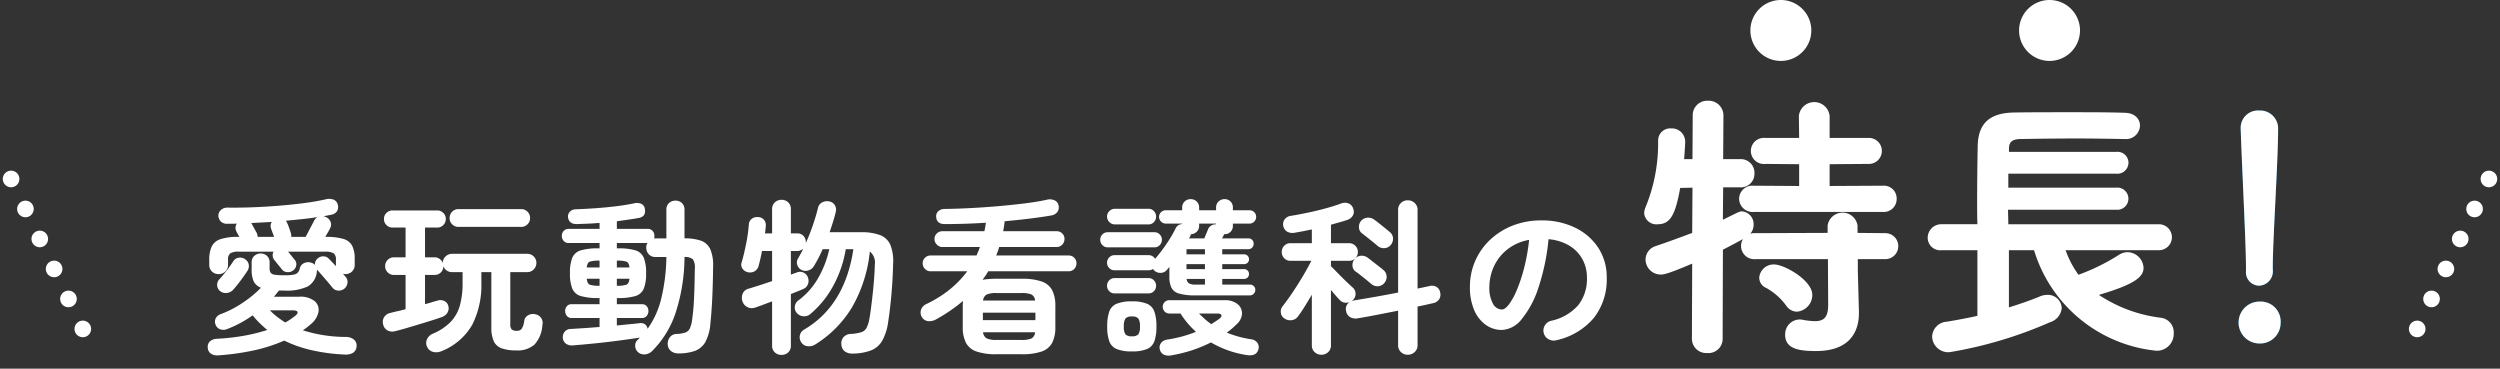
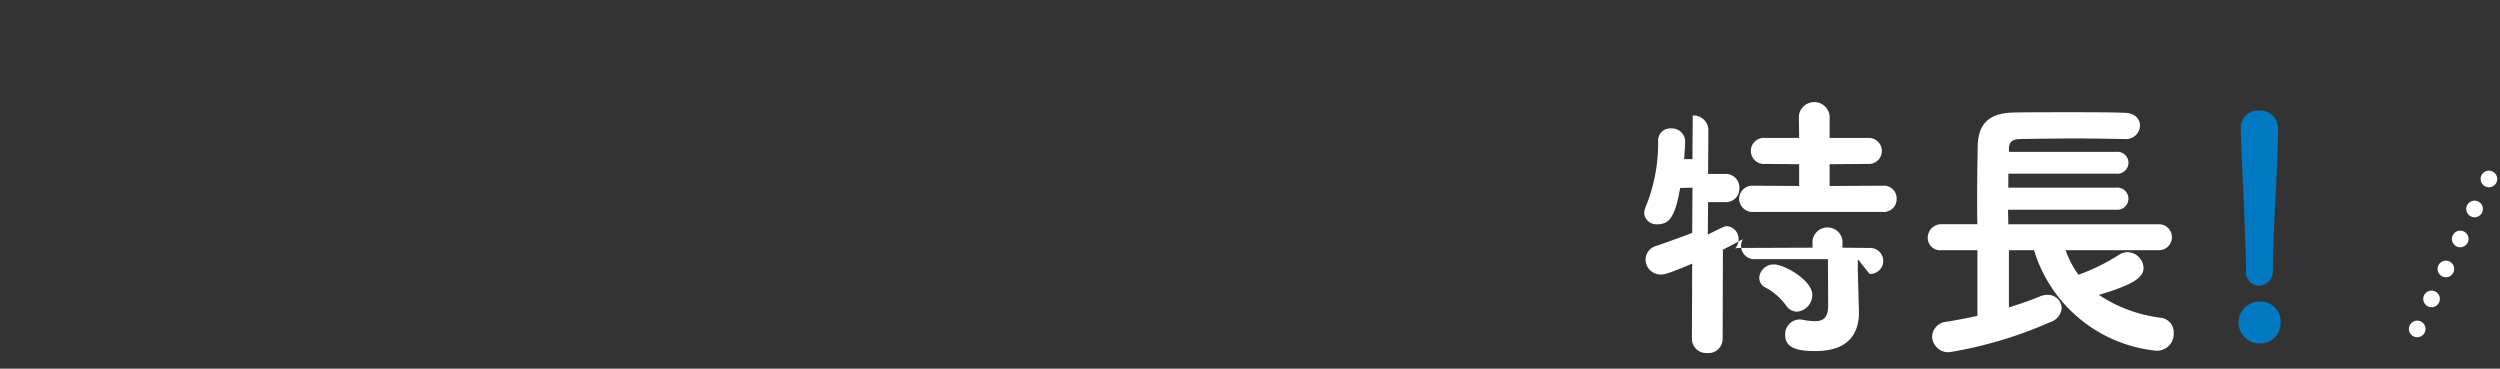
<svg xmlns="http://www.w3.org/2000/svg" width="300.793" height="44.36" viewBox="0 0 300.793 44.36">
  <rect x="0" y="0" width="300.793" height="44.36" fill="#333333" stroke="none" />
  <g id="care-point-tit" transform="translate(-37.103 -1460)">
-     <path id="パス_14584" data-name="パス 14584" d="M2.3,1.76a1.326,1.326,0,0,1-.82-.21A.913.913,0,0,1,1.1.82.856.856,0,0,1,1.38.06a1.31,1.31,0,0,1,.84-.3A25.865,25.865,0,0,0,5.37-.59,20.589,20.589,0,0,0,8.26-1.3q-.48-.4-.92-.83a10.259,10.259,0,0,1-.84-.93A13.482,13.482,0,0,1,3.46-1.42a1.19,1.19,0,0,1-.84.05.927.927,0,0,1-.58-.57.89.89,0,0,1,.02-.76,1.063,1.063,0,0,1,.64-.52A12.43,12.43,0,0,0,5.3-4.57,13.178,13.178,0,0,0,7.5-6.38a1.589,1.589,0,0,1-.89-.8,3.458,3.458,0,0,1-.23-1.38v-.86a1.013,1.013,0,0,1,.32-.79,1.094,1.094,0,0,1,.76-.29,1.084,1.084,0,0,1,.77.29,1.029,1.029,0,0,1,.31.79v.7a.922.922,0,0,0,.13.54.761.761,0,0,0,.52.24,7.978,7.978,0,0,0,1.13.06,6.131,6.131,0,0,0,1.08-.07.963.963,0,0,0,.53-.25,1.133,1.133,0,0,0,.25-.54.9.9,0,0,1,.51-.6,1.114,1.114,0,0,1,.77-.08,1.024,1.024,0,0,1,.54.3.861.861,0,0,1,.3-.76.982.982,0,0,1,.69-.28.914.914,0,0,1,.67.28q.18.18.4.41t.46.49v-.78a.9.9,0,0,0-.27-.76,1.855,1.855,0,0,0-1.03-.2H10.76q.18.2.43.52t.39.48a.817.817,0,0,1,.16.69.988.988,0,0,1-.42.61,1.073,1.073,0,0,1-.7.16A.861.861,0,0,1,10-8.62q-.08-.1-.27-.33t-.38-.47q-.19-.24-.29-.36a.947.947,0,0,1-.15-.48.814.814,0,0,1,.11-.46H4.84a1.855,1.855,0,0,0-1.03.2.9.9,0,0,0-.27.76v.6a1.085,1.085,0,0,1-.33.83,1.139,1.139,0,0,1-.81.31,1.114,1.114,0,0,1-.79-.31,1.085,1.085,0,0,1-.33-.83v-.56a3.725,3.725,0,0,1,.3-1.63,1.776,1.776,0,0,1,1.07-.88,6.672,6.672,0,0,1,2.13-.27H4.9l-.2-.36a2.674,2.674,0,0,1-.14-.28.845.845,0,0,1-.12-.5.908.908,0,0,1,.16-.46q-.26.02-.54.02H3.52a1.1,1.1,0,0,1-.82-.24,1.046,1.046,0,0,1-.32-.7.879.879,0,0,1,.29-.7,1.116,1.116,0,0,1,.81-.3q1.42.02,3.01-.04t3.19-.19q1.6-.13,3.05-.32t2.57-.45a1.564,1.564,0,0,1,.94.04.851.851,0,0,1,.5.6.962.962,0,0,1-.1.81,1.086,1.086,0,0,1-.7.41q-.22.04-.46.09t-.48.09a.957.957,0,0,1,.36.12,1,1,0,0,1,.53.59.9.9,0,0,1-.09.77,4.549,4.549,0,0,1-.24.45q-.16.27-.32.55h.02a7.436,7.436,0,0,1,2.14.24,1.735,1.735,0,0,1,1.07.82,3.427,3.427,0,0,1,.31,1.6v.68a1.085,1.085,0,0,1-.33.83,1.139,1.139,0,0,1-.81.31.923.923,0,0,1-.13-.01,1.49,1.49,0,0,1-.15-.03,2.067,2.067,0,0,1,.17.19,1.823,1.823,0,0,0,.15.17.914.914,0,0,1,.23.74,1.039,1.039,0,0,1-.39.7,1.047,1.047,0,0,1-.76.22.935.935,0,0,1-.68-.38q-.22-.28-.56-.68t-.69-.8q-.35-.4-.59-.66a.633.633,0,0,1-.02.26v.04a2.3,2.3,0,0,1-1.06,1.71,5.913,5.913,0,0,1-2.86.51H9.66l-.29.37q-.15.19-.31.37h3.02a2.742,2.742,0,0,1,1.88.53,1.377,1.377,0,0,1,.46,1.3,2.565,2.565,0,0,1-.94,1.49,8.227,8.227,0,0,1-.94.72,17.253,17.253,0,0,0,5.18.8,1.487,1.487,0,0,1,.99.34A.928.928,0,0,1,19,.72a.953.953,0,0,1-.46.75,1.739,1.739,0,0,1-.92.19,22.506,22.506,0,0,1-3.99-.52A15.175,15.175,0,0,1,10.3-.02,19.007,19.007,0,0,1,6.49,1.19,29.889,29.889,0,0,1,2.3,1.76Zm.24-7.78a.929.929,0,0,1-.31-.68.956.956,0,0,1,.27-.7q.24-.26.57-.66t.63-.82q.3-.42.48-.7a.9.9,0,0,1,.64-.41.988.988,0,0,1,.76.17.99.99,0,0,1,.45.65,1.044,1.044,0,0,1-.15.75q-.34.52-.83,1.18T4.14-6.12a1.19,1.19,0,0,1-.77.37A1.035,1.035,0,0,1,2.54-6.02Zm8.6-6.48h1.74q.14-.26.35-.67t.41-.78q.2-.37.26-.51a1.1,1.1,0,0,1,.4-.42q-.86.14-1.83.24t-1.97.2l.08.12a.5.5,0,0,1,.06.12,5.745,5.745,0,0,1,.24.59q.14.39.18.55A1.03,1.03,0,0,1,11.14-12.5Zm-4.04,0H9.08q-.08-.24-.19-.52t-.15-.42a.936.936,0,0,1,.06-.86q-.62.04-1.24.07t-1.24.07a.429.429,0,0,1,.08.1q.1.2.3.56t.28.5A1.192,1.192,0,0,1,7.1-12.5ZM10.42-2.2a6.3,6.3,0,0,0,.63-.38q.29-.2.55-.4.36-.28.3-.48t-.56-.2H8.58a7.48,7.48,0,0,0,.87.78Q9.92-2.52,10.42-2.2ZM29.2,1.26a1.548,1.548,0,0,1-.98.08A1.071,1.071,0,0,1,27.48.7a1.059,1.059,0,0,1,.01-.91,1.363,1.363,0,0,1,.71-.65,6.433,6.433,0,0,0,2.17-1.46A4.714,4.714,0,0,0,31.45-4.3a10.193,10.193,0,0,0,.31-2.66v-1.3H30.48a1.073,1.073,0,0,1-.64-.2,1.1,1.1,0,0,1-.4-.52.956.956,0,0,1-.29.75,1.022,1.022,0,0,1-.75.31H27.24V-4.4q.44-.12.83-.24t.69-.2a1.107,1.107,0,0,1,.79.05.879.879,0,0,1,.49.59,1,1,0,0,1-.08.78,1.206,1.206,0,0,1-.68.56q-.48.18-1.22.41t-1.56.48q-.82.25-1.57.47t-1.27.34a1.211,1.211,0,0,1-.92-.08,1.052,1.052,0,0,1-.54-.74,1.079,1.079,0,0,1,.12-.86,1.16,1.16,0,0,1,.8-.52q.36-.1.82-.2t.96-.24V-7.92H23.5a1.022,1.022,0,0,1-.75-.31,1.022,1.022,0,0,1-.31-.75,1.022,1.022,0,0,1,.31-.75,1.022,1.022,0,0,1,.75-.31h1.4v-3.58H23.34a1,1,0,0,1-.74-.3,1,1,0,0,1-.3-.74.982.982,0,0,1,.3-.72,1,1,0,0,1,.74-.3H28.7a1,1,0,0,1,.74.3.982.982,0,0,1,.3.72,1,1,0,0,1-.3.74,1,1,0,0,1-.74.3H27.24v3.58H28.4a1,1,0,0,1,.61.2,1.011,1.011,0,0,1,.37.5v-.02a1.045,1.045,0,0,1,.33-.78,1.071,1.071,0,0,1,.77-.32h9.06a1.061,1.061,0,0,1,.78.32,1.061,1.061,0,0,1,.32.78,1.071,1.071,0,0,1-.32.77,1.045,1.045,0,0,1-.78.33H37.5v6.24a.924.924,0,0,0,.17.66.97.97,0,0,0,.65.16.66.66,0,0,0,.55-.24,2.3,2.3,0,0,0,.31-.96.912.912,0,0,1,.49-.68,1.159,1.159,0,0,1,.87-.1,1.051,1.051,0,0,1,.82,1.3A3.8,3.8,0,0,1,40.42.45a3.063,3.063,0,0,1-2.2.71A5.219,5.219,0,0,1,36.49.92a1.658,1.658,0,0,1-.97-.85,3.952,3.952,0,0,1-.3-1.71V-8.26h-1.2v1.3a10.546,10.546,0,0,1-1.09,5.02A7.385,7.385,0,0,1,29.2,1.26ZM31.26-13.7a1.022,1.022,0,0,1-.75-.31,1.022,1.022,0,0,1-.31-.75,1.045,1.045,0,0,1,.31-.77,1.022,1.022,0,0,1,.75-.31H38.8a1.045,1.045,0,0,1,.77.31,1.045,1.045,0,0,1,.31.77,1.022,1.022,0,0,1-.31.75,1.045,1.045,0,0,1-.77.31ZM57.7,1.52a1.359,1.359,0,0,1-.86-.28,1.064,1.064,0,0,1-.4-.8,1.276,1.276,0,0,1,.27-.88,1.058,1.058,0,0,1,.83-.38,3.818,3.818,0,0,0,1.02-.17.949.949,0,0,0,.54-.49,3.651,3.651,0,0,0,.28-1.08,25.576,25.576,0,0,0,.23-2.59q.07-1.53.09-3.49a1.8,1.8,0,0,0-.22-1.15,1.436,1.436,0,0,0-1.02-.29A21.991,21.991,0,0,1,57.37-3.3a11.666,11.666,0,0,1-2.83,4.56,1.377,1.377,0,0,1-.86.38,1.077,1.077,0,0,1-.88-.34,1.008,1.008,0,0,1-.27-.74.883.883,0,0,1,.33-.7l.12-.12a.8.8,0,0,0,.1-.12q-1.04.16-2.46.35t-2.9.34q-1.48.15-2.74.25a1.208,1.208,0,0,1-.8-.22.948.948,0,0,1-.36-.72,1.014,1.014,0,0,1,.23-.71.894.894,0,0,1,.69-.33q.72-.04,1.63-.1t1.87-.14V-2.74H44.88A.687.687,0,0,1,44.3-3a.928.928,0,0,1-.2-.58.888.888,0,0,1,.2-.57.7.7,0,0,1,.58-.25h3.36v-.74H48.1a7.239,7.239,0,0,1-2.11-.24,1.576,1.576,0,0,1-1.03-.89,4.833,4.833,0,0,1-.28-1.85,4.9,4.9,0,0,1,.28-1.87,1.576,1.576,0,0,1,1.03-.89,7.239,7.239,0,0,1,2.11-.24h.14v-.64H44.52a.745.745,0,0,1-.6-.26.9.9,0,0,1-.22-.6.864.864,0,0,1,.22-.59.758.758,0,0,1,.6-.25h3.72v-.72q-.72.06-1.41.09t-1.31.05q-.98.02-1.08-.86a.826.826,0,0,1,.23-.63.981.981,0,0,1,.71-.29q1.14-.04,2.41-.13t2.48-.24q1.21-.15,2.15-.35a1.317,1.317,0,0,1,.83.06.737.737,0,0,1,.43.56q.2.96-.7,1.14-.56.1-1.24.2t-1.42.2v.92h3.7a.752.752,0,0,1,.61.25.888.888,0,0,1,.21.59,1.289,1.289,0,0,1-.01.16.733.733,0,0,1-.03.14h1.48v-3.44a1.037,1.037,0,0,1,.32-.81,1.12,1.12,0,0,1,.78-.29,1.084,1.084,0,0,1,.77.29,1.055,1.055,0,0,1,.31.81v3.44a5.832,5.832,0,0,1,1.98.28,1.959,1.959,0,0,1,1.12,1.02,4.934,4.934,0,0,1,.34,2.16q-.02,2-.1,3.71t-.22,3.01a5.65,5.65,0,0,1-.6,2.27,2.409,2.409,0,0,1-1.27,1.09A5.833,5.833,0,0,1,57.7,1.52ZM54.02-1.44a10.451,10.451,0,0,0,1.62-3.55,22.438,22.438,0,0,0,.64-5.09H54.96a1.029,1.029,0,0,1-.8-.33,1.134,1.134,0,0,1-.3-.79,1.026,1.026,0,0,1,.14-.56H50.32v.64h.12a7.116,7.116,0,0,1,2.11.24,1.572,1.572,0,0,1,1.01.89,4.9,4.9,0,0,1,.28,1.87,4.833,4.833,0,0,1-.28,1.85,1.572,1.572,0,0,1-1.01.89,7.116,7.116,0,0,1-2.11.24h-.12v.74h3.02a.7.7,0,0,1,.58.25.888.888,0,0,1,.2.57.928.928,0,0,1-.2.58.687.687,0,0,1-.58.26H50.32v.9l1.52-.15q.72-.07,1.26-.13a.822.822,0,0,1,.62.15A.832.832,0,0,1,54.02-1.44Zm-5.8-5.18h.02v-.84H46.7q.06.58.36.71A3.391,3.391,0,0,0,48.22-6.62Zm2.1,0a3.391,3.391,0,0,0,1.16-.13q.3-.13.36-.71H50.32ZM46.7-8.82h1.54v-.82h-.02a3.657,3.657,0,0,0-1.16.12Q46.76-9.4,46.7-8.82Zm3.62,0h1.52q-.06-.58-.36-.7a3.657,3.657,0,0,0-1.16-.12ZM70.14,1.7a1.16,1.16,0,0,1-.81-.3A1.053,1.053,0,0,1,69,.58V-4.74q-.6.22-1.12.42t-.9.32a1.149,1.149,0,0,1-.95-.05,1.193,1.193,0,0,1-.61-.73,1.324,1.324,0,0,1,.06-.94,1.056,1.056,0,0,1,.74-.56q.54-.16,1.28-.4t1.5-.5V-10.8H67.78q-.08.46-.18.89t-.2.81a1.109,1.109,0,0,1-.47.72,1.113,1.113,0,0,1-.81.14,1.045,1.045,0,0,1-.67-.42.825.825,0,0,1-.11-.78q.28-.96.53-2.2a18.765,18.765,0,0,0,.33-2.34.928.928,0,0,1,.36-.7,1.062,1.062,0,0,1,.76-.2.939.939,0,0,1,.7.32,1.012,1.012,0,0,1,.22.78q-.02.2-.04.42t-.06.44H69v-2.9a1.085,1.085,0,0,1,.33-.83,1.139,1.139,0,0,1,.81-.31,1.1,1.1,0,0,1,.8.31,1.1,1.1,0,0,1,.32.83v2.9h.76a.973.973,0,0,1,.76.31,1.079,1.079,0,0,1,.28.75v.1q.46-1.02.84-2.13t.62-2.09a.982.982,0,0,1,.52-.68,1.267,1.267,0,0,1,.86-.1.97.97,0,0,1,.65.45,1.076,1.076,0,0,1,.11.81q-.14.58-.33,1.19t-.41,1.25h3.76a6.39,6.39,0,0,1,2.3.34,2.21,2.21,0,0,1,1.24,1.16,5.2,5.2,0,0,1,.34,2.28q-.04,1.88-.21,3.77t-.39,3.27a6.4,6.4,0,0,1-.7,2.22,2.7,2.7,0,0,1-1.33,1.17,6.379,6.379,0,0,1-2.21.39,1.525,1.525,0,0,1-.94-.24,1.071,1.071,0,0,1-.44-.82,1.148,1.148,0,0,1,.24-.9,1.172,1.172,0,0,1,.86-.4,5.3,5.3,0,0,0,1.29-.21,1.1,1.1,0,0,0,.63-.51,3.818,3.818,0,0,0,.34-1.08q.1-.52.2-1.3t.2-1.69q.1-.91.17-1.83t.09-1.72a1.71,1.71,0,0,0-.6-1.58A16.806,16.806,0,0,1,78.6-4,13.465,13.465,0,0,1,74.2.44a1.371,1.371,0,0,1-.95.21,1.011,1.011,0,0,1-.77-.51,1.051,1.051,0,0,1-.13-.83,1.055,1.055,0,0,1,.53-.67q4.88-2.88,5.9-9.66h-.92a13.684,13.684,0,0,1-1.49,4.38A11.7,11.7,0,0,1,73.58-3.2a1.132,1.132,0,0,1-.85.25,1.12,1.12,0,0,1-.77-.41.971.971,0,0,1-.22-.78,1.019,1.019,0,0,1,.4-.7,8.57,8.57,0,0,0,2.42-2.74,12.066,12.066,0,0,0,1.32-3.44h-.8q-.24.56-.5,1.06T74.04-9a1.169,1.169,0,0,1-.66.53,1.05,1.05,0,0,1-.84-.05,1.009,1.009,0,0,1-.51-.61.894.894,0,0,1,.09-.77q.16-.28.32-.57t.3-.61a1.3,1.3,0,0,1-.32.2.974.974,0,0,1-.4.08h-.76v2.84l.72-.26a.985.985,0,0,1,.79.01,1.014,1.014,0,0,1,.53.57,1.131,1.131,0,0,1,.02.81,1.02,1.02,0,0,1-.6.61q-.26.12-.64.27t-.82.33V.58a1.07,1.07,0,0,1-.32.82A1.124,1.124,0,0,1,70.14,1.7ZM96,1.62a7.125,7.125,0,0,1-2.41-.33A2.245,2.245,0,0,1,92.32.24a4.128,4.128,0,0,1-.38-1.92V-4.16q0-.16.01-.33t.03-.31a20.074,20.074,0,0,1-3.24,2.22,1.607,1.607,0,0,1-.94.22.974.974,0,0,1-.76-.46,1.059,1.059,0,0,1-.13-.88,1.16,1.16,0,0,1,.65-.72,14.075,14.075,0,0,0,2.86-1.79,12.25,12.25,0,0,0,2.06-2.15H88.06a.9.9,0,0,1-.66-.28.926.926,0,0,1-.28-.68.893.893,0,0,1,.28-.67.919.919,0,0,1,.66-.27H93.6q.1-.26.21-.51a4.691,4.691,0,0,0,.19-.51H89.5a.91.91,0,0,1-.68-.29.936.936,0,0,1-.28-.67.893.893,0,0,1,.28-.67.943.943,0,0,1,.68-.27h5.04a9.65,9.65,0,0,0,.18-1.02q-1.28.08-2.51.12t-2.33.04q-1.1.04-1.14-.9a.79.79,0,0,1,.27-.66,1.14,1.14,0,0,1,.79-.26q1.48-.02,3.18-.11t3.4-.24q1.7-.15,3.19-.34t2.53-.43a1.385,1.385,0,0,1,.9.09.811.811,0,0,1,.46.59.96.96,0,0,1-.14.81,1.159,1.159,0,0,1-.7.41q-1.16.2-2.62.38t-3.02.32q-.06.6-.18,1.2h6.44a.91.91,0,0,1,.67.27.91.91,0,0,1,.27.67.954.954,0,0,1-.27.67.878.878,0,0,1-.67.29H96.32a8.509,8.509,0,0,1-.36,1.02h8.72a.91.91,0,0,1,.67.27.91.91,0,0,1,.27.67.943.943,0,0,1-.27.68.893.893,0,0,1-.67.28H95a5.473,5.473,0,0,1-.32.52q-.18.26-.36.5A10.337,10.337,0,0,1,96-7.46h3.02a7.109,7.109,0,0,1,2.42.33,2.245,2.245,0,0,1,1.26,1.05,4.128,4.128,0,0,1,.38,1.92v2.48A4.128,4.128,0,0,1,102.7.24a2.245,2.245,0,0,1-1.26,1.05,7.109,7.109,0,0,1-2.42.33Zm-1.64-4.1h6.32v-.9H94.36ZM96-.1h3.02a2.812,2.812,0,0,0,1.19-.18.906.906,0,0,0,.43-.74H94.38a.954.954,0,0,0,.45.74A2.747,2.747,0,0,0,96-.1ZM94.38-4.84h6.26a.87.87,0,0,0-.44-.73,2.971,2.971,0,0,0-1.18-.17H96a2.892,2.892,0,0,0-1.17.17A.922.922,0,0,0,94.38-4.84Zm25.56-.62a6.8,6.8,0,0,1-1.98-.22,1.442,1.442,0,0,1-.92-.72,3.074,3.074,0,0,1-.24-1.32V-8.88q-.08.1-.15.18t-.15.18a.991.991,0,0,1-.7.35,1.086,1.086,0,0,1-.76-.23.8.8,0,0,1-.2-.24,1.016,1.016,0,0,1-.54.16h-4.1a.854.854,0,0,1-.64-.27.88.88,0,0,1-.26-.63.9.9,0,0,1,.26-.65.854.854,0,0,1,.64-.27h4.1a.877.877,0,0,1,.78.44q.44-.5.91-1.14t.88-1.3a12.987,12.987,0,0,0,.67-1.2.9.9,0,0,1,.8-.54v-.06h-1.98a.767.767,0,0,1-.56-.24.767.767,0,0,1-.24-.56.758.758,0,0,1,.24-.57.784.784,0,0,1,.56-.23h1.98v-.32a.965.965,0,0,1,.3-.74,1.018,1.018,0,0,1,.72-.28,1.018,1.018,0,0,1,.72.28.965.965,0,0,1,.3.74v.32h2.04v-.32a.965.965,0,0,1,.3-.74,1.018,1.018,0,0,1,.72-.28.984.984,0,0,1,.71.28.982.982,0,0,1,.29.74v.32h2a.774.774,0,0,1,.57.23.774.774,0,0,1,.23.57.784.784,0,0,1-.23.56.758.758,0,0,1-.57.24h-2v.26a.982.982,0,0,1-.29.74.984.984,0,0,1-.71.28h-.06a.351.351,0,0,1-.04.1.681.681,0,0,1-.08.18q-.06.1-.12.22h3.16a.623.623,0,0,1,.46.18.623.623,0,0,1,.18.46.657.657,0,0,1-.18.47.606.606,0,0,1-.46.19h-3.14v.62h2.64a.559.559,0,0,1,.41.17.583.583,0,0,1,.17.43.559.559,0,0,1-.17.41.559.559,0,0,1-.41.17h-2.64v.6h2.64a.559.559,0,0,1,.41.17.559.559,0,0,1,.17.41.583.583,0,0,1-.17.43.559.559,0,0,1-.41.17h-2.64v.68h3.32a.657.657,0,0,1,.47.18.606.606,0,0,1,.19.46.649.649,0,0,1-.19.46.622.622,0,0,1-.47.2ZM117,1.76a1.465,1.465,0,0,1-.85-.08.923.923,0,0,1-.49-.6.9.9,0,0,1,.13-.8,1.084,1.084,0,0,1,.73-.42,15.7,15.7,0,0,0,1.82-.38A14.247,14.247,0,0,0,120-1.08a10.291,10.291,0,0,1-1.86-2.2h-1.36a.735.735,0,0,1-.55-.24.784.784,0,0,1-.23-.56.774.774,0,0,1,.23-.57.751.751,0,0,1,.55-.23h6.66a2.349,2.349,0,0,1,1.55.46,1.429,1.429,0,0,1,.55,1.14,1.834,1.834,0,0,1-.68,1.32q-.26.26-.55.51a7.05,7.05,0,0,1-.61.47,13.355,13.355,0,0,0,1.38.47,12.161,12.161,0,0,0,1.56.33,1.117,1.117,0,0,1,.73.4.9.9,0,0,1,.15.78q-.22.9-1.4.72A12.1,12.1,0,0,1,121.8.2a16.282,16.282,0,0,1-2.21.92A17.31,17.31,0,0,1,117,1.76Zm-4.72-.48a4.617,4.617,0,0,1-1.83-.29,1.6,1.6,0,0,1-.89-.95,5.277,5.277,0,0,1-.24-1.76,5.353,5.353,0,0,1,.24-1.78,1.6,1.6,0,0,1,.89-.95,4.617,4.617,0,0,1,1.83-.29,4.605,4.605,0,0,1,1.84.29,1.607,1.607,0,0,1,.88.95,5.353,5.353,0,0,1,.24,1.78A5.277,5.277,0,0,1,115,.04a1.607,1.607,0,0,1-.88.95A4.605,4.605,0,0,1,112.28,1.28Zm-2.9-12.52a.854.854,0,0,1-.64-.27.9.9,0,0,1-.26-.65.88.88,0,0,1,.26-.63.854.854,0,0,1,.64-.27h5.64a.831.831,0,0,1,.62.27.88.88,0,0,1,.26.63.9.9,0,0,1-.26.65.831.831,0,0,1-.62.27Zm.86-2.76a.9.9,0,0,1-.66-.28.9.9,0,0,1-.28-.66.9.9,0,0,1,.28-.66.9.9,0,0,1,.66-.28h4.04a.861.861,0,0,1,.66.28.938.938,0,0,1,.26.66.938.938,0,0,1-.26.66.861.861,0,0,1-.66.28Zm-.04,8.3a.854.854,0,0,1-.64-.27.9.9,0,0,1-.26-.65.9.9,0,0,1,.26-.65.854.854,0,0,1,.64-.27h4.1a.854.854,0,0,1,.64.27.9.9,0,0,1,.26.65.9.9,0,0,1-.26.65.854.854,0,0,1-.64.27Zm2.08,5.16a.987.987,0,0,0,.79-.24,1.619,1.619,0,0,0,.19-.94,1.672,1.672,0,0,0-.19-.95.962.962,0,0,0-.79-.25.932.932,0,0,0-.77.25,1.672,1.672,0,0,0-.19.95,1.619,1.619,0,0,0,.19.94A.956.956,0,0,0,112.28-.54Zm6.88-11.78H121l.46-1.1a.864.864,0,0,1,.39-.45,1.157,1.157,0,0,1,.57-.15v-.08h-2.04v.26a.957.957,0,0,1-.29.72,1.038,1.038,0,0,1-.69.3,1.552,1.552,0,0,1-.08.2.44.44,0,0,1-.07.15A1.117,1.117,0,0,0,119.16-12.32ZM121.84-2q.26-.16.5-.32t.44-.3q.34-.26.28-.46t-.52-.2h-2.18q.34.34.71.67A8.352,8.352,0,0,0,121.84-2Zm-1.9-4.76h1.14v-.68h-2.2a.675.675,0,0,0,.27.53A1.523,1.523,0,0,0,119.94-6.76Zm-1.08-3.64h2.22v-.62h-2.22Zm0,1.78h2.22v-.6h-2.22Zm16.22,10.3a1.149,1.149,0,0,1-.8-.31,1.068,1.068,0,0,1-.34-.83V-5.54q-.44.74-.86,1.42t-.8,1.18a1.076,1.076,0,0,1-.75.46,1.184,1.184,0,0,1-.91-.22.916.916,0,0,1-.41-.7,1,1,0,0,1,.25-.8q.36-.46.83-1.13t.95-1.43q.48-.76.91-1.51t.73-1.35h-2.52a.989.989,0,0,1-.74-.31,1.039,1.039,0,0,1-.3-.75,1.039,1.039,0,0,1,.3-.75.989.989,0,0,1,.74-.31h2.58V-13.4q-.54.12-1.06.22t-1,.18a1.341,1.341,0,0,1-.95-.15,1.07,1.07,0,0,1-.43-.67,1,1,0,0,1,.17-.79,1.137,1.137,0,0,1,.81-.43q.86-.14,1.96-.37t2.16-.52q1.06-.29,1.82-.57a1.238,1.238,0,0,1,.95-.02.967.967,0,0,1,.55.64.944.944,0,0,1-.05.82,1.192,1.192,0,0,1-.67.52q-.4.14-.91.28t-1.05.3v2.22h2.18a1.022,1.022,0,0,1,.75.31,1.022,1.022,0,0,1,.31.75,1.022,1.022,0,0,1-.31.75,1.022,1.022,0,0,1-.75.31h-2.18v.64q.22.22.57.58t.74.75q.39.39.74.72t.55.51a1,1,0,0,1,.36.72,1.012,1.012,0,0,1-.26.74,2.286,2.286,0,0,1-.22.2,1.237,1.237,0,0,1,.32-.1q1-.16,2.43-.41t2.85-.53v-9.94a1.1,1.1,0,0,1,.34-.84,1.154,1.154,0,0,1,.82-.32,1.189,1.189,0,0,1,.83.32,1.084,1.084,0,0,1,.35.84v9.46q.4-.08.77-.16t.67-.14a1.059,1.059,0,0,1,.84.1.942.942,0,0,1,.44.68,1.029,1.029,0,0,1-.15.85,1.164,1.164,0,0,1-.71.43q-.38.08-.86.19t-1,.21V.52a1.084,1.084,0,0,1-.35.84,1.189,1.189,0,0,1-.83.32,1.154,1.154,0,0,1-.82-.32,1.1,1.1,0,0,1-.34-.84V-3.62l-2.6.51q-1.28.25-2.26.41a1.377,1.377,0,0,1-.91-.14,1.029,1.029,0,0,1-.49-.76.963.963,0,0,1,.44-1.06,1.1,1.1,0,0,1-.61.07.958.958,0,0,1-.55-.27q-.42-.42-1.1-1.26V.54a1.068,1.068,0,0,1-.34.83A1.174,1.174,0,0,1,135.08,1.68Zm6.74-13.12q-.2-.18-.55-.46l-.7-.56q-.35-.28-.59-.46a.929.929,0,0,1-.37-.71,1.085,1.085,0,0,1,.25-.79,1.1,1.1,0,0,1,.77-.39,1.225,1.225,0,0,1,.83.25q.26.18.62.47l.71.57q.35.28.53.44a1.015,1.015,0,0,1,.39.78,1.191,1.191,0,0,1-.33.84,1.079,1.079,0,0,1-.74.32A1.163,1.163,0,0,1,141.82-11.44Zm-.76,4.58q-.2-.18-.55-.46l-.7-.56q-.35-.28-.59-.44a.909.909,0,0,1-.39-.71,1.085,1.085,0,0,1,.25-.79,1.074,1.074,0,0,1,.77-.41,1.225,1.225,0,0,1,.83.25q.24.18.61.47t.72.56q.35.27.53.43a1.047,1.047,0,0,1,.4.78,1.152,1.152,0,0,1-.32.84,1.043,1.043,0,0,1-.74.34A1.163,1.163,0,0,1,141.06-6.86Zm22.28,6.8a1.222,1.222,0,0,1-.94-.14,1.158,1.158,0,0,1-.56-.74,1.154,1.154,0,0,1,.14-.91,1.166,1.166,0,0,1,.74-.55,6,6,0,0,0,3.27-1.88,5.084,5.084,0,0,0,1.05-3.3,4.545,4.545,0,0,0-.56-2.26,4.357,4.357,0,0,0-1.59-1.62,5.823,5.823,0,0,0-2.47-.76,26.438,26.438,0,0,1-1.21,5.81,11.576,11.576,0,0,1-2,3.78A3.236,3.236,0,0,1,156.8-1.3a3.294,3.294,0,0,1-1.94-.62,4.158,4.158,0,0,1-1.39-1.78,6.878,6.878,0,0,1-.51-2.78,7.719,7.719,0,0,1,.63-3.11,7.724,7.724,0,0,1,1.79-2.55,8.41,8.41,0,0,1,2.73-1.72,9.314,9.314,0,0,1,3.45-.62,9.066,9.066,0,0,1,4.05.87,6.909,6.909,0,0,1,2.79,2.42,6.416,6.416,0,0,1,1.02,3.61,7.468,7.468,0,0,1-1.55,4.83A8.184,8.184,0,0,1,163.34-.06Zm-6.52-3.7q.36,0,.83-.61a8.15,8.15,0,0,0,.95-1.73,18.948,18.948,0,0,0,.88-2.65,23.282,23.282,0,0,0,.6-3.39,5.888,5.888,0,0,0-2.62,1.15,5.551,5.551,0,0,0-1.6,2.02,6.009,6.009,0,0,0-.56,2.45,3.986,3.986,0,0,0,.43,2.06A1.26,1.26,0,0,0,156.82-3.76Z" transform="translate(61 1501)" fill="#fff" />
    <g id="グループ_2562" data-name="グループ 2562" transform="translate(-9449.5 -127.073)">
      <path id="パス_9832" data-name="パス 9832" d="M289.591,42.224a2.521,2.521,0,1,1,.034-5.042,2.4,2.4,0,0,1,2.52,2.554,2.471,2.471,0,0,1-2.554,2.488m-1.613-9.075c0-2.99-.437-10.989-.639-16.769v-.1a2.08,2.08,0,0,1,2.218-2.083,2.158,2.158,0,0,1,2.285,2.185c0,3.932-.639,13.308-.639,16.5v.471a1.726,1.726,0,0,1-1.646,1.916,1.614,1.614,0,0,1-1.579-1.782Z" transform="translate(9468.856 1586.176)" fill="#0079c2" />
-       <line id="線_37" data-name="線 37" x2="10.28" y2="21.495" transform="translate(9487.937 1608.605)" fill="none" stroke="#fff" stroke-linecap="round" stroke-linejoin="round" stroke-width="2" stroke-dasharray="0 4" />
      <line id="線_38" data-name="線 38" x1="10.28" y2="21.495" transform="translate(9775.782 1608.605)" fill="none" stroke="#fff" stroke-linecap="round" stroke-linejoin="round" stroke-width="2" stroke-dasharray="0 4" />
-       <path id="パス_9855" data-name="パス 9855" d="M231.719,3.666A3.665,3.665,0,1,1,228.054,0a3.666,3.666,0,0,1,3.666,3.666" transform="translate(9472.816 1587.073)" fill="#fff" />
-       <path id="パス_9856" data-name="パス 9856" d="M266.227,3.666A3.665,3.665,0,1,1,262.562,0a3.666,3.666,0,0,1,3.666,3.666" transform="translate(9470.636 1587.073)" fill="#fff" />
-       <path id="パス_14349" data-name="パス 14349" d="M236.45,32v1.343l.134,4.941v.2c0,1.949-.839,4.57-5.175,4.57-1.882,0-3.7-.2-3.7-1.949a1.771,1.771,0,0,1,1.715-1.848,1.373,1.373,0,0,1,.369.034,9.1,9.1,0,0,0,1.478.169c1.109,0,1.613-.47,1.613-1.984L232.855,32h-8.737a1.593,1.593,0,0,1-1.715-1.58,1.526,1.526,0,0,1,.235-.839c-.739.4-1.545.839-2.419,1.277l-.034,10.754a1.7,1.7,0,0,1-1.848,1.68,1.722,1.722,0,0,1-1.848-1.68l.034-9.074c-2.924,1.243-3.428,1.31-3.73,1.31a1.822,1.822,0,0,1-1.882-1.814,1.712,1.712,0,0,1,1.243-1.614c1.58-.537,3.025-1.074,4.369-1.578l.034-5.445-1.479.034c-.571,3.193-1.176,4.368-2.689,4.368a1.472,1.472,0,0,1-1.646-1.343,2.136,2.136,0,0,1,.168-.706,20.231,20.231,0,0,0,1.512-7.965A1.46,1.46,0,0,1,214,16.267a1.6,1.6,0,0,1,1.68,1.579c0,.4-.1,1.815-.134,2.117h1.008l.033-5.243A1.736,1.736,0,0,1,218.4,12.94a1.771,1.771,0,0,1,1.882,1.781l-.034,5.243h2.05a1.637,1.637,0,0,1,1.714,1.713,1.621,1.621,0,0,1-1.681,1.681h-2.083l-.034,3.9c1.915-.941,2.017-1.008,2.286-1.008a1.527,1.527,0,0,1,1.411,1.58,1.623,1.623,0,0,1-.4,1.108,1.755,1.755,0,0,1,.605-.067l8.7-.033v-.874a1.818,1.818,0,0,1,3.6,0v.874l3.26.033a1.565,1.565,0,1,1,0,3.126Zm-12.535-5.68a1.621,1.621,0,0,1-1.747-1.579,1.6,1.6,0,0,1,1.747-1.579l5.477.033v-2.62l-4.066-.035a1.572,1.572,0,1,1,0-3.125h4.066l-.034-2.655a1.861,1.861,0,0,1,3.7,0v2.655h4.6a1.567,1.567,0,1,1,0,3.125l-4.6.035v2.62l6.418-.033a1.533,1.533,0,0,1,1.647,1.579,1.551,1.551,0,0,1-1.647,1.579Zm3.932,11.291a7.412,7.412,0,0,0-2.42-2.151,1.35,1.35,0,0,1-.839-1.209,1.731,1.731,0,0,1,1.815-1.613c1.176,0,4.571,1.882,4.571,3.664a2.021,2.021,0,0,1-1.849,2.016A1.576,1.576,0,0,1,227.847,37.607Z" transform="translate(9473.68 1586.255)" fill="#fff" />
+       <path id="パス_14349" data-name="パス 14349" d="M236.45,32v1.343l.134,4.941v.2c0,1.949-.839,4.57-5.175,4.57-1.882,0-3.7-.2-3.7-1.949a1.771,1.771,0,0,1,1.715-1.848,1.373,1.373,0,0,1,.369.034,9.1,9.1,0,0,0,1.478.169c1.109,0,1.613-.47,1.613-1.984L232.855,32h-8.737a1.593,1.593,0,0,1-1.715-1.58,1.526,1.526,0,0,1,.235-.839c-.739.4-1.545.839-2.419,1.277l-.034,10.754a1.7,1.7,0,0,1-1.848,1.68,1.722,1.722,0,0,1-1.848-1.68l.034-9.074c-2.924,1.243-3.428,1.31-3.73,1.31a1.822,1.822,0,0,1-1.882-1.814,1.712,1.712,0,0,1,1.243-1.614c1.58-.537,3.025-1.074,4.369-1.578l.034-5.445-1.479.034c-.571,3.193-1.176,4.368-2.689,4.368a1.472,1.472,0,0,1-1.646-1.343,2.136,2.136,0,0,1,.168-.706,20.231,20.231,0,0,0,1.512-7.965A1.46,1.46,0,0,1,214,16.267a1.6,1.6,0,0,1,1.68,1.579c0,.4-.1,1.815-.134,2.117h1.008l.033-5.243a1.771,1.771,0,0,1,1.882,1.781l-.034,5.243h2.05a1.637,1.637,0,0,1,1.714,1.713,1.621,1.621,0,0,1-1.681,1.681h-2.083l-.034,3.9c1.915-.941,2.017-1.008,2.286-1.008a1.527,1.527,0,0,1,1.411,1.58,1.623,1.623,0,0,1-.4,1.108,1.755,1.755,0,0,1,.605-.067l8.7-.033v-.874a1.818,1.818,0,0,1,3.6,0v.874l3.26.033a1.565,1.565,0,1,1,0,3.126Zm-12.535-5.68a1.621,1.621,0,0,1-1.747-1.579,1.6,1.6,0,0,1,1.747-1.579l5.477.033v-2.62l-4.066-.035a1.572,1.572,0,1,1,0-3.125h4.066l-.034-2.655a1.861,1.861,0,0,1,3.7,0v2.655h4.6a1.567,1.567,0,1,1,0,3.125l-4.6.035v2.62l6.418-.033a1.533,1.533,0,0,1,1.647,1.579,1.551,1.551,0,0,1-1.647,1.579Zm3.932,11.291a7.412,7.412,0,0,0-2.42-2.151,1.35,1.35,0,0,1-.839-1.209,1.731,1.731,0,0,1,1.815-1.613c1.176,0,4.571,1.882,4.571,3.664a2.021,2.021,0,0,1-1.849,2.016A1.576,1.576,0,0,1,227.847,37.607Z" transform="translate(9473.68 1586.255)" fill="#fff" />
      <path id="パス_14350" data-name="パス 14350" d="M263.75,31.013A11.75,11.75,0,0,0,265.3,33.97a24.6,24.6,0,0,0,4.907-2.42,1.947,1.947,0,0,1,1.008-.3,1.978,1.978,0,0,1,1.916,1.883c0,1.142-1.176,2.016-5.376,3.259a17.258,17.258,0,0,0,7.493,2.756,1.755,1.755,0,0,1,1.513,1.847,2.028,2.028,0,0,1-2.051,2.118,17.15,17.15,0,0,1-14.754-12.1h-3.024V37.9c1.377-.437,2.655-.873,3.7-1.311a2.227,2.227,0,0,1,.908-.2,1.663,1.663,0,0,1,1.747,1.579,1.978,1.978,0,0,1-1.412,1.714,50.566,50.566,0,0,1-12.064,3.6,1.943,1.943,0,0,1-2.117-1.882,1.863,1.863,0,0,1,1.747-1.781c1.244-.2,2.487-.437,3.7-.705v-7.9h-4.3a1.507,1.507,0,0,1-1.68-1.478,1.634,1.634,0,0,1,1.68-1.647h4.3c-.033-.874-.033-1.848-.033-2.856,0-2.218.033-4.6.067-6.486.034-2.991,1.647-4.066,4.437-4.1,2.016-.033,4.335-.033,6.62-.033,2.319,0,4.637,0,6.653.067,1.244.034,1.816.773,1.816,1.546a1.669,1.669,0,0,1-1.816,1.613h-.066c-1.815-.034-3.831-.067-5.815-.067-2.386,0-4.772.034-6.754.067-1.042.034-1.311.47-1.311,1.177v.369h12.9a1.321,1.321,0,0,1,1.479,1.31,1.339,1.339,0,0,1-1.479,1.312H256.861v1.681h12.972a1.335,1.335,0,1,1,0,2.655H256.827c0,.6.034,1.177.034,1.747h18.08a1.563,1.563,0,1,1,0,3.125Z" transform="translate(9471.378 1586.162)" fill="#fff" />
-       <path id="パス_14351" data-name="パス 14351" d="M289.591,42.224a2.521,2.521,0,1,1,.034-5.042,2.4,2.4,0,0,1,2.52,2.554,2.471,2.471,0,0,1-2.554,2.488m-1.613-9.075c0-2.99-.437-10.989-.639-16.769v-.1a2.08,2.08,0,0,1,2.218-2.083,2.158,2.158,0,0,1,2.285,2.185c0,3.932-.639,13.308-.639,16.5v.471a1.726,1.726,0,0,1-1.646,1.916,1.614,1.614,0,0,1-1.579-1.782Z" transform="translate(9468.856 1586.176)" fill="#fff" />
    </g>
  </g>
</svg>